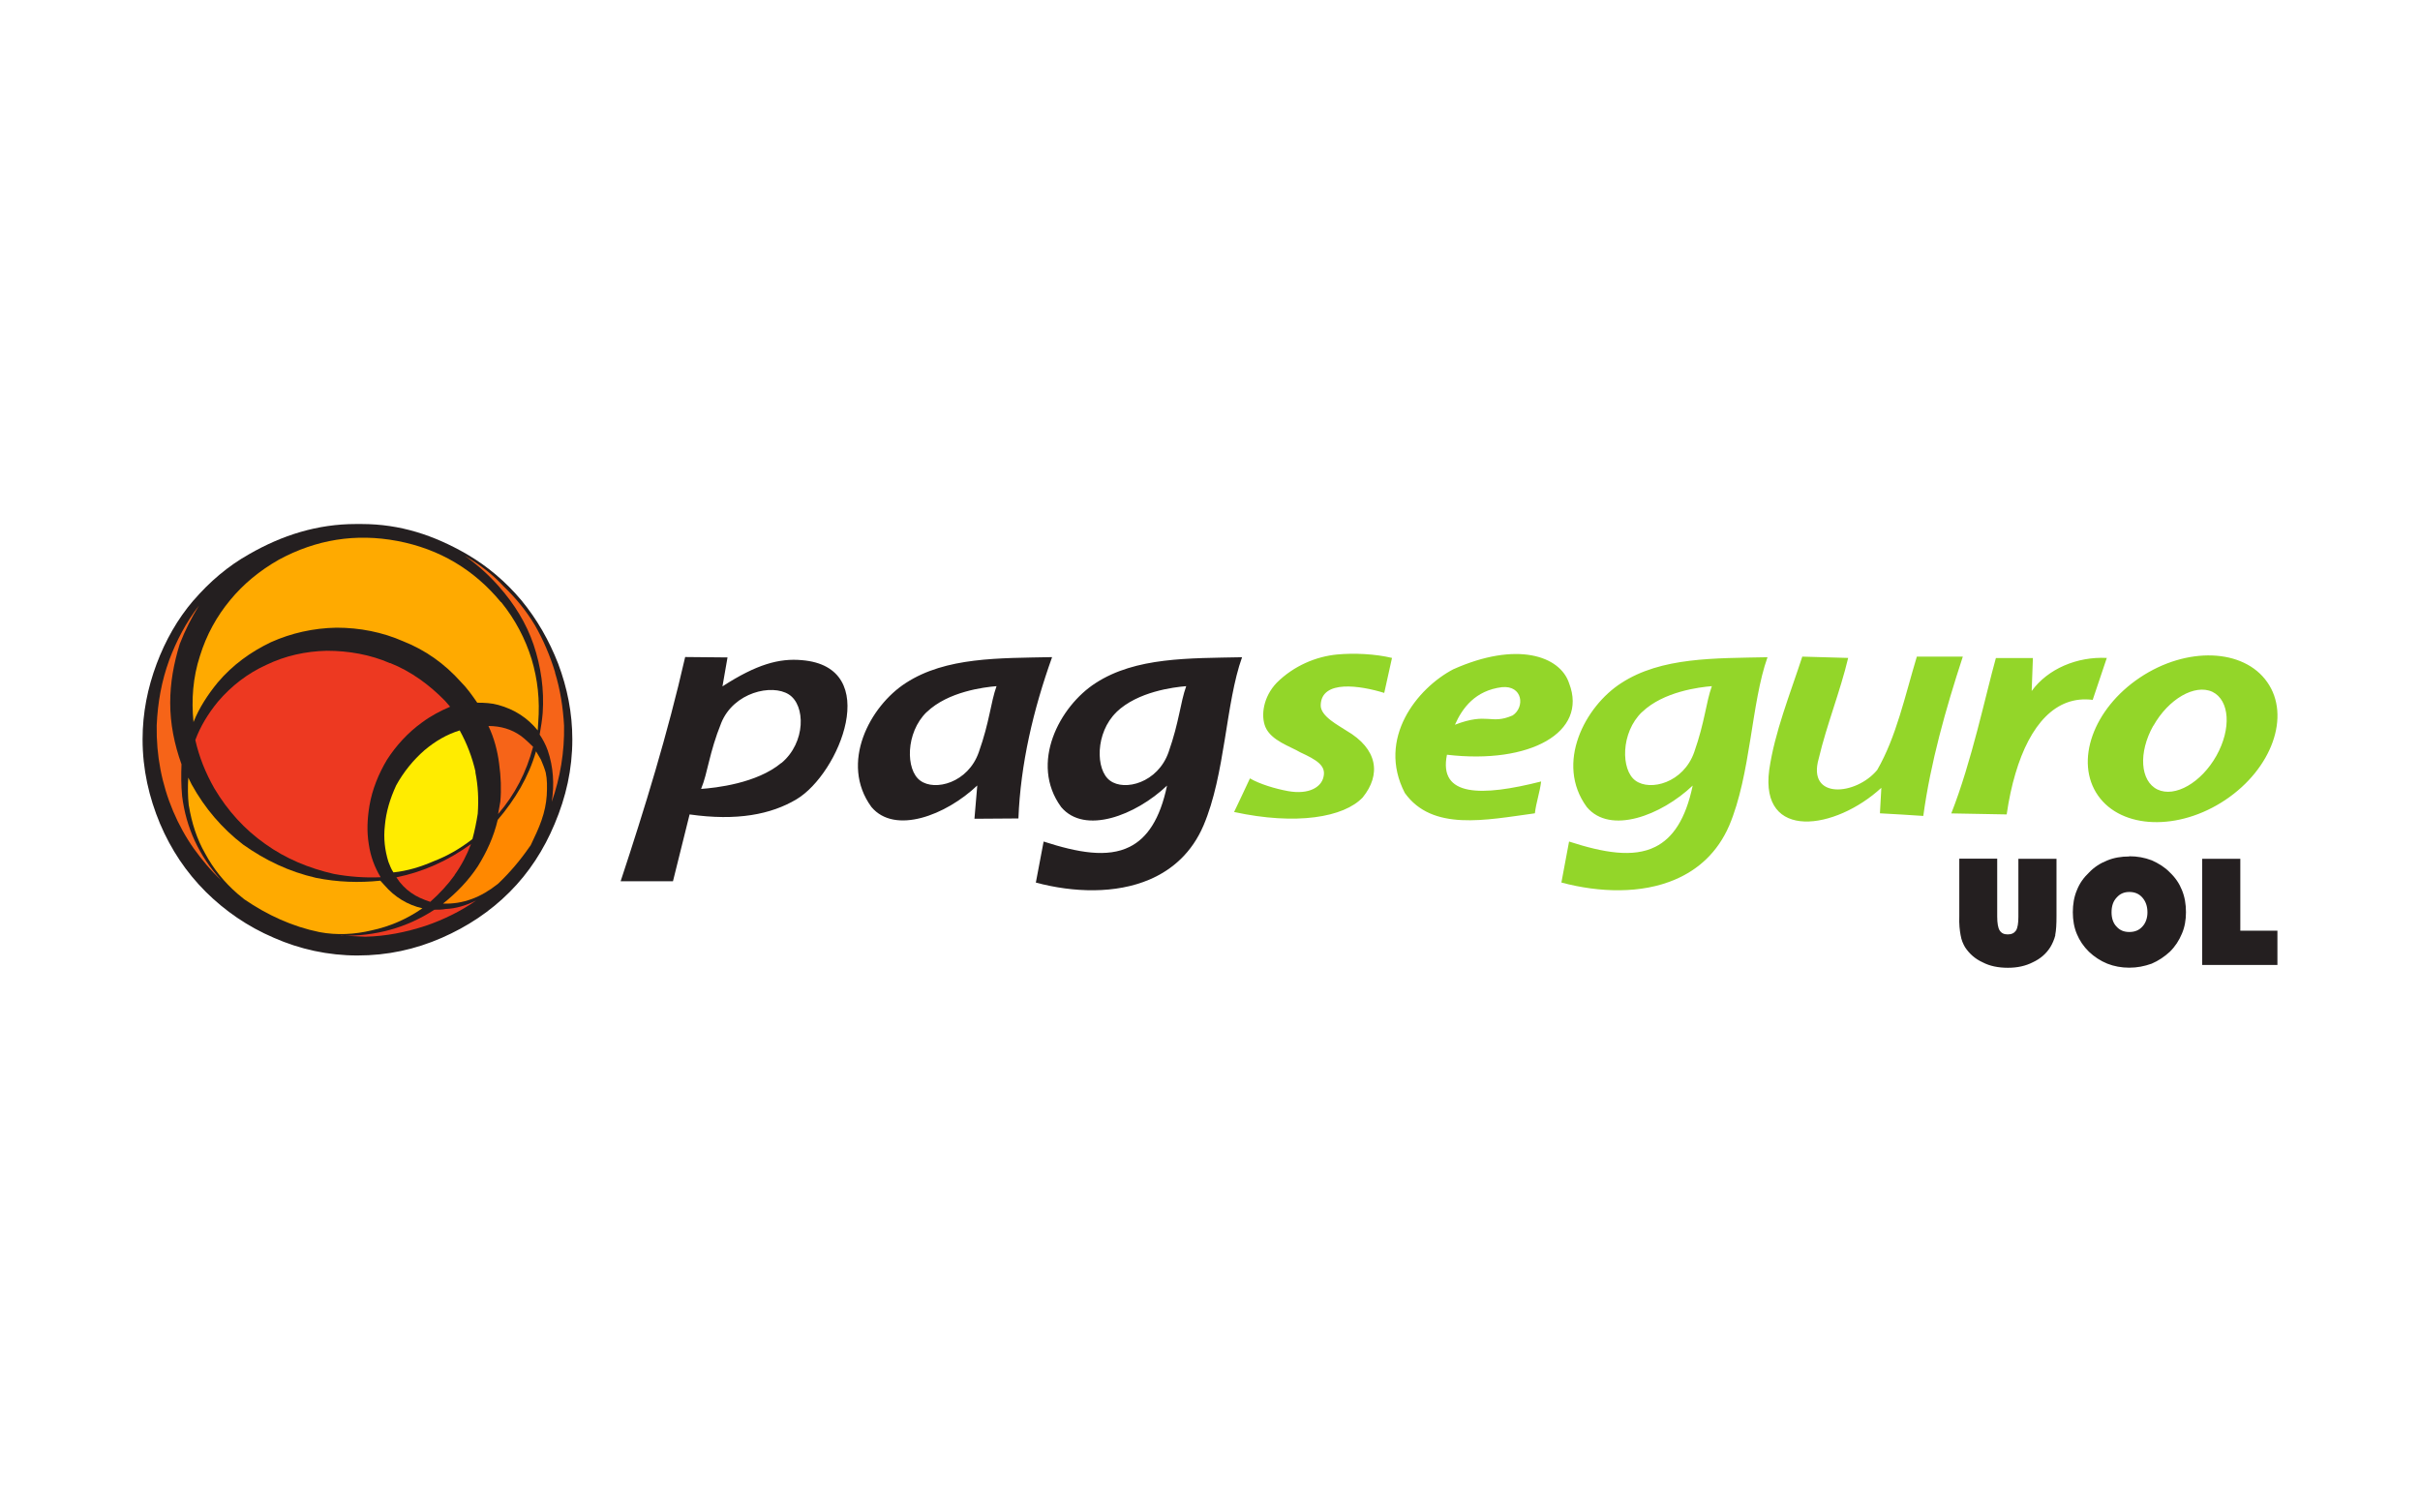
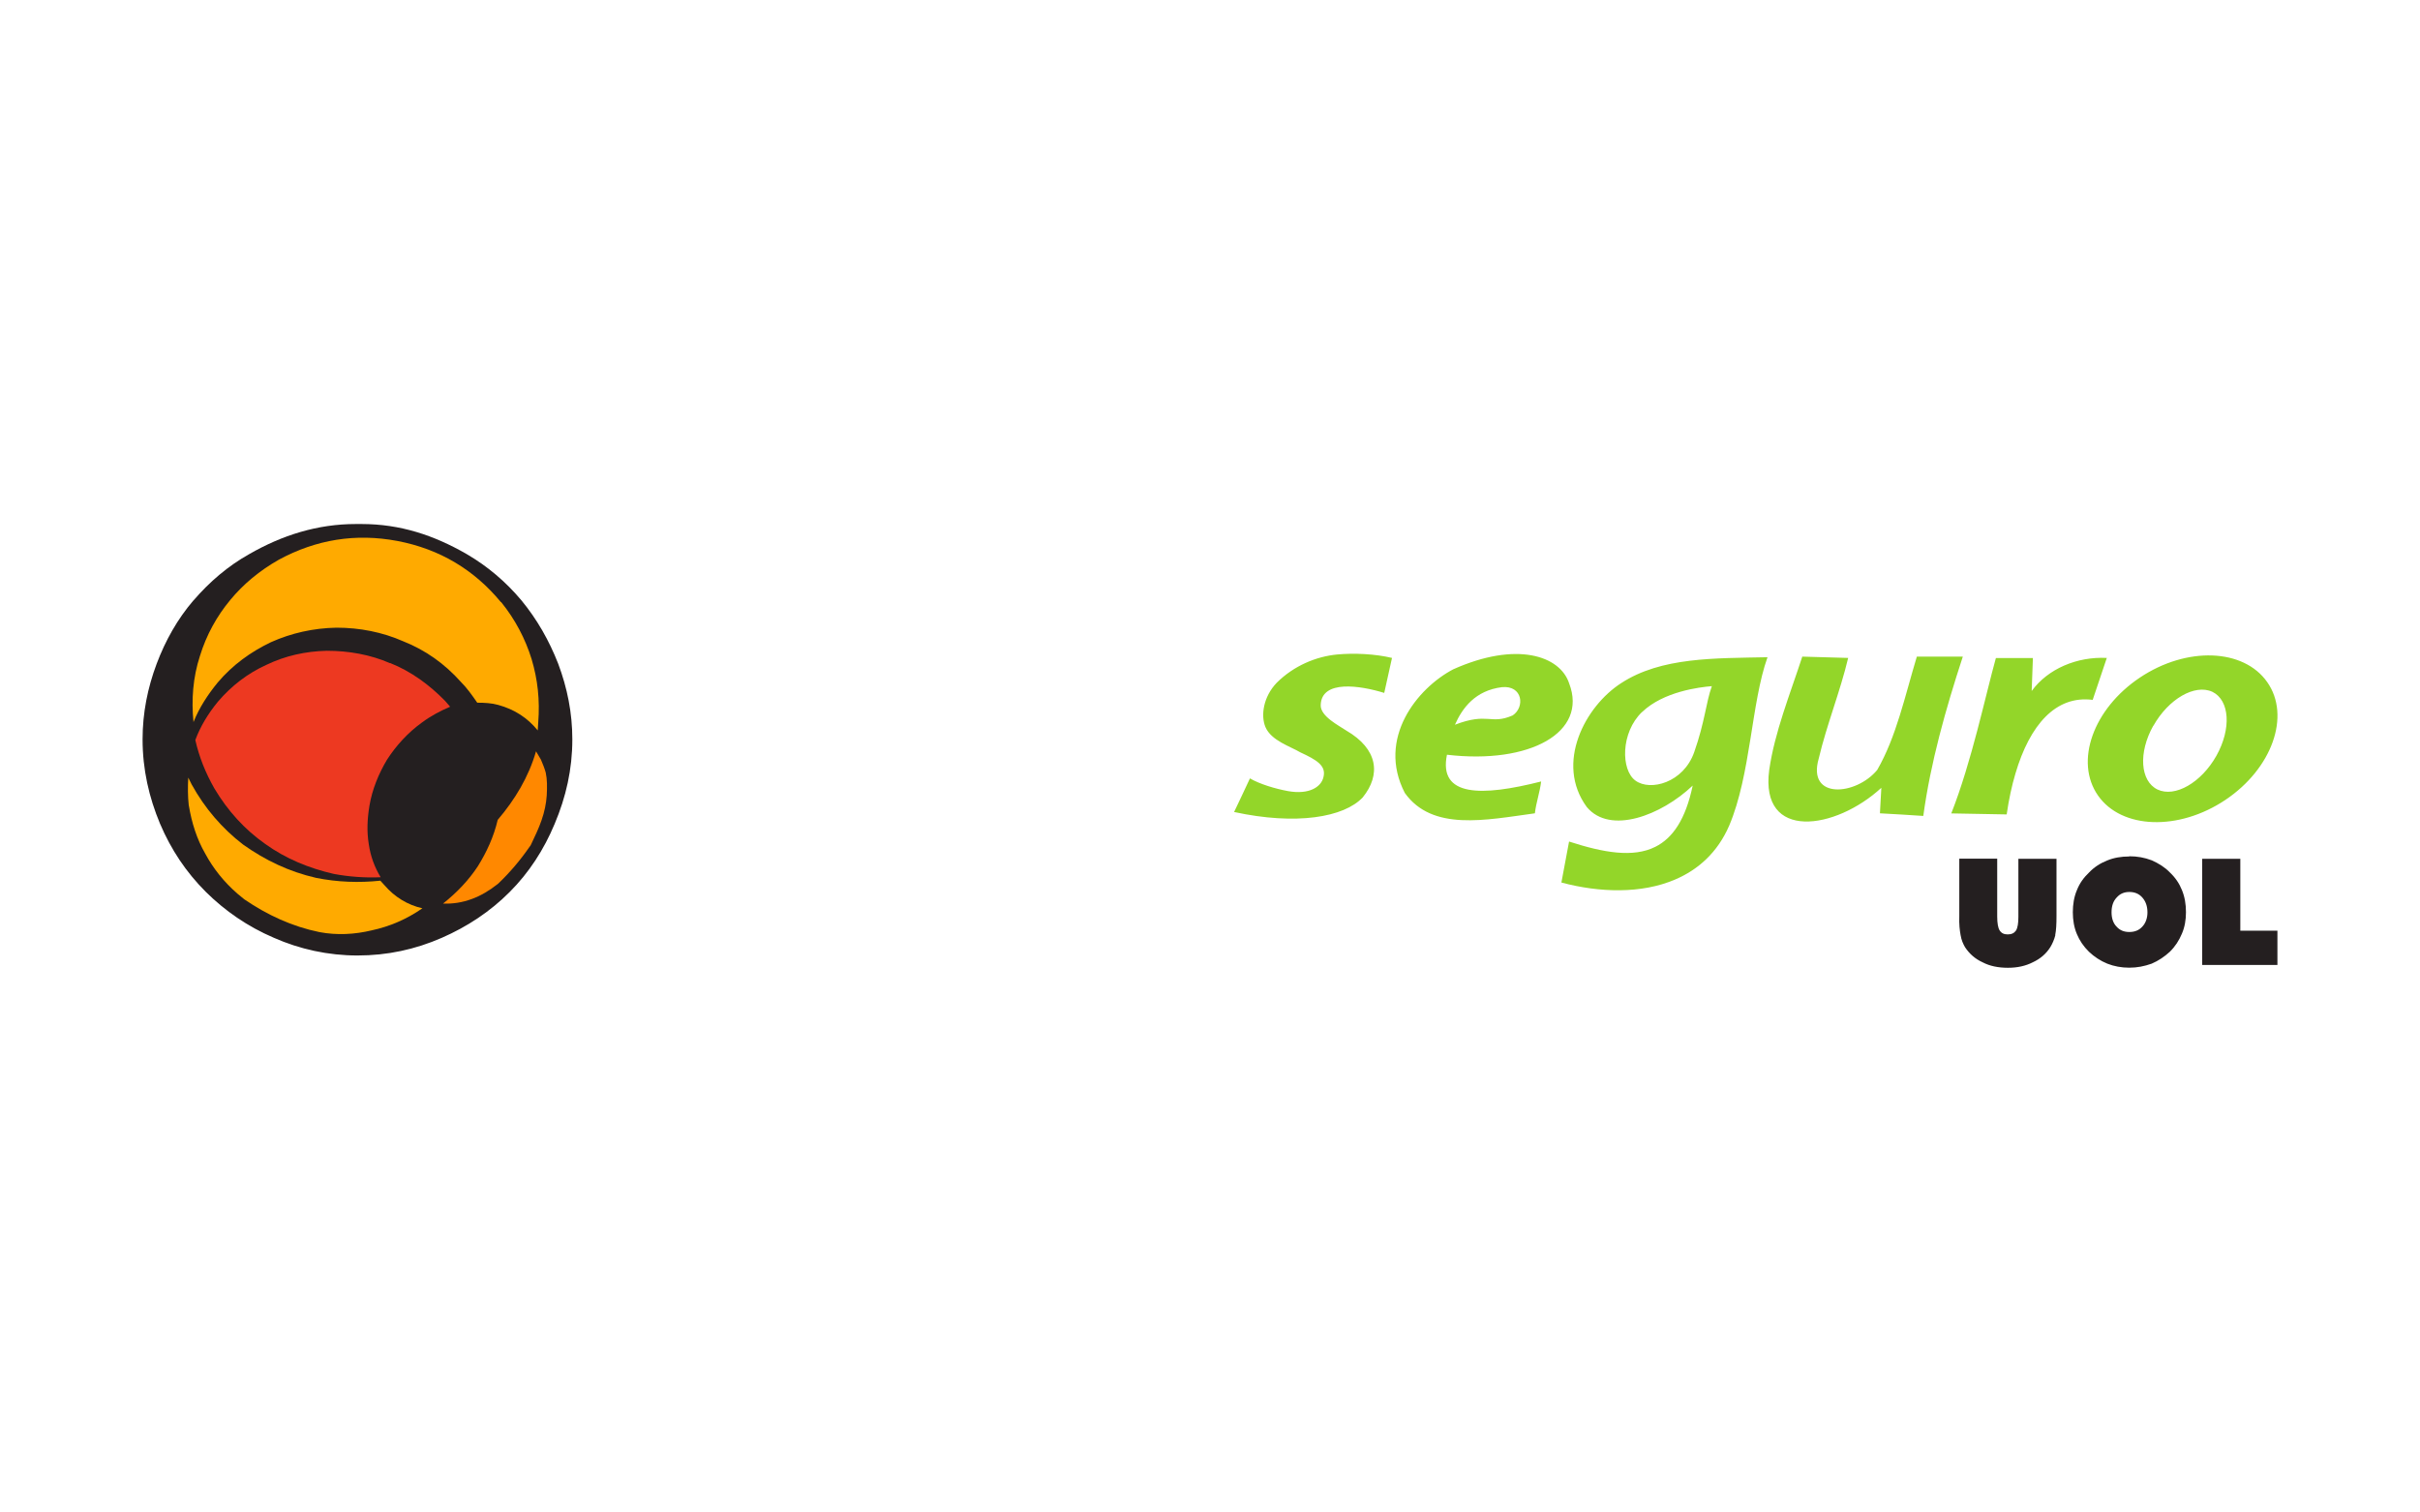
<svg xmlns="http://www.w3.org/2000/svg" width="240" height="150">
  <g fill-rule="evenodd" clip-rule="evenodd">
-     <path fill="#241F20" d="M61.55 87.4c2.4-7.27 4.67-14.64 6.4-22.24 1.33 0 2.86.04 4.2.04l-.5 2.87c3.4-2.2 5.64-2.8 7.87-2.6 8.07.66 3.73 11.26-.53 13.8-2.52 1.5-5.9 2.17-10.6 1.5-.54 2.2-1.1 4.42-1.65 6.63-1.73 0-3.46 0-5.2 0zM77.5 75.67c2.43-2.04 2.4-5.74.73-6.8-1.68-1.07-5.46-.22-6.7 2.82-1.22 3.03-1.32 4.9-2 6.55 1.42-.1 5.52-.54 7.96-2.58zM101 81.17c-1.52 0-2.84.03-4.36.03l.28-3.3c-3.12 2.96-8.18 4.9-10.5 2.13-3.17-4.34-.16-10 3.42-12.3 3.98-2.58 9.25-2.45 14.5-2.56-1.87 5.23-3.13 10.6-3.34 16zm-9.1-10.55c-2.1 2.04-2.1 5.75-.63 6.8 1.45 1.07 4.74.22 5.8-2.82 1.08-3.04 1.17-4.9 1.76-6.55-1.23.1-4.8.53-6.92 2.57zM102.73 87.52l.77-4.06c3.4 1.1 6.33 1.63 8.54.52 1.72-.86 3-2.72 3.7-6.07-3.12 2.96-8.17 4.9-10.5 2.13-3.17-4.34-.16-10 3.42-12.3 3.98-2.58 9.26-2.45 14.52-2.56-1.63 4.53-1.66 11.63-3.83 16.7-1.14 2.66-3.06 4.37-5.35 5.35-3.36 1.43-7.53 1.3-11.27.3zm8-16.9c-2.12 2.04-2.1 5.75-.64 6.8 1.44 1.07 4.73.22 5.8-2.82 1.07-3.04 1.16-4.9 1.75-6.55-1.23.1-4.8.53-6.92 2.57z" />
    <path fill="#93D629" d="M154.85 87.52l.76-4.06c3.4 1.1 6.35 1.63 8.56.52 1.72-.86 3-2.72 3.7-6.07-3.12 2.96-8.18 4.9-10.5 2.13-3.18-4.34-.17-10 3.42-12.3 3.97-2.58 9.25-2.45 14.5-2.56-1.62 4.53-1.65 11.63-3.8 16.7-1.15 2.66-3.07 4.37-5.37 5.35-3.34 1.43-7.5 1.3-11.25.3zm58.7-15.55c-1.5 2.67-1.3 5.5.42 6.33 1.73.82 4.34-.68 5.84-3.35 1.5-2.68 1.32-5.5-.4-6.34-1.74-.8-4.35.7-5.85 3.37zm-1.33-4.77c-4.64 3.1-6.5 8.34-4.15 11.7 2.34 3.34 8 3.53 12.63.43 4.63-3.1 6.5-8.34 4.15-11.68-2.34-3.35-8-3.55-12.63-.45zm-18.7 13.46c2.03-5.16 3.4-11.75 4.42-15.4h3.67l-.12 3.27c1.6-2.2 4.5-3.43 7.45-3.28l-1.4 4.16c-3.65-.47-6.23 2.46-7.66 7.3-.37 1.24-.66 2.6-.87 4.06l-5.48-.1zm-14.78-15.54c1.52.04 3.03.08 4.55.13-.8 3.36-2.12 6.6-2.92 9.98-1.18 4.1 3.7 3.67 5.8 1.13 1.9-3.3 2.73-7.26 3.93-11.24 1.53 0 3.04 0 4.56 0-1.72 5.26-3.2 10.53-3.92 15.8-1.35-.1-2.95-.18-4.3-.26.05-.85.1-1.7.14-2.53-4.56 4.2-12.06 5.3-11.12-1.77.54-3.75 2.06-7.5 3.28-11.24zm-25.9 12.38c-.12 1.05-.5 2.1-.62 3.16-4.9.67-10.17 1.8-12.9-2.02-2.8-5.42 1.25-10.4 4.8-12.26 6.25-2.8 10.6-1.37 11.5 1.4 1.86 4.84-3.87 8.04-12.12 7.07-.86 4.2 3.44 4.15 9.35 2.65zm-8.55-5.62c.75-1.7 2.04-3.4 4.66-3.73 2.07-.2 2.3 1.98 1.07 2.8-2.2.96-2.44-.34-5.74.93zm-20.32 5.3c-.5 1.1-1.07 2.26-1.58 3.35 6.17 1.34 10.9.53 12.76-1.45 1.82-2.25 1.52-4.8-1.64-6.63-.68-.47-2.58-1.4-2.53-2.53.08-2.54 3.94-1.93 6.3-1.2l.77-3.47c-1.66-.4-3.76-.5-5.45-.34-2.06.2-4.27 1.1-5.98 2.8-1.34 1.4-1.6 3.26-1.12 4.4.58 1.35 2.48 1.92 3.45 2.5 1.62.75 2.6 1.32 2.3 2.47-.22.96-1.4 1.75-3.5 1.38-1.3-.24-2.83-.7-3.8-1.27zm38.87-6.56c-2.12 2.04-2.1 5.75-.64 6.8 1.46 1.07 4.75.22 5.82-2.82 1.07-3.04 1.16-4.9 1.75-6.55-1.23.1-4.8.53-6.92 2.57z" />
    <path fill="#241F20" d="M19.18 59.55c-1.58 1.85-2.77 3.96-3.64 6.27-.9 2.4-1.4 4.88-1.4 7.5 0 3 .64 5.76 1.73 8.37 1.1 2.58 2.58 4.8 4.54 6.76 1.92 1.9 4.15 3.44 6.74 4.55 2.58 1.14 5.4 1.76 8.3 1.76 2.97 0 5.73-.6 8.36-1.75 2.52-1.1 4.8-2.6 6.73-4.54 1.92-1.92 3.4-4.2 4.47-6.77 1.12-2.65 1.75-5.4 1.75-8.37 0-2.63-.5-5.1-1.4-7.5-.9-2.3-2.08-4.38-3.64-6.28-1.56-1.86-3.38-3.4-5.44-4.6-3.23-1.86-6.57-2.98-10.43-2.98-.2 0-.37 0-.56 0-3.8 0-7.3 1.1-10.6 3-2.08 1.17-3.9 2.72-5.5 4.58zM211.17 84.94c-.8 0-1.52.12-2.2.4-.7.28-1.3.67-1.8 1.2-.53.5-.94 1.08-1.2 1.75-.28.66-.4 1.4-.4 2.18 0 .76.12 1.5.4 2.16.26.64.67 1.24 1.2 1.76.53.5 1.13.9 1.82 1.18.65.26 1.4.4 2.17.4.8 0 1.5-.14 2.23-.4.66-.28 1.28-.7 1.8-1.18.53-.52.92-1.12 1.2-1.8.28-.65.4-1.36.4-2.12 0-.8-.12-1.52-.4-2.2-.26-.65-.65-1.23-1.2-1.75-.5-.52-1.12-.9-1.8-1.2-.7-.27-1.43-.4-2.23-.4zm0 3.52c.54 0 .97.18 1.3.56.32.37.5.84.5 1.47 0 .56-.18 1.06-.5 1.4-.33.37-.76.54-1.3.54-.53 0-.94-.17-1.26-.53-.34-.34-.5-.84-.5-1.42 0-.62.16-1.1.5-1.46.33-.38.74-.56 1.27-.56zM203.82 92.75c.1-.5.13-1.12.13-1.88v-5.7h-3.78v5.75c0 .64-.07 1.1-.24 1.37-.18.25-.43.38-.82.38-.38 0-.63-.13-.8-.4-.15-.23-.24-.7-.24-1.36v-5.75h-3.76v5.7c-.03.8.04 1.4.13 1.88.08.5.25.87.44 1.2.44.66 1 1.16 1.75 1.5.7.37 1.55.54 2.5.54.94 0 1.76-.18 2.48-.55.73-.34 1.32-.84 1.73-1.5.2-.33.38-.73.5-1.2zM222.2 85.17h-3.8V95.7h7.46v-3.4h-3.68v-7.13z" />
    <path fill="#fa0" d="M49.68 59.72c-2.64-3.2-6.06-5.27-10.27-6.07-4.13-.78-8.05-.15-11.76 1.86-1.9 1.08-3.52 2.42-4.82 4-1.33 1.6-2.36 3.46-3 5.54-.7 2.14-.86 4.37-.64 6.56.56-1.4 1.4-2.7 2.4-3.92 1.47-1.74 3.27-3.04 5.28-4 2-.9 4.22-1.4 6.5-1.44 2.3 0 4.55.44 6.62 1.35 2.2.87 4.1 2.22 5.72 4.03.6.6 1.12 1.33 1.62 2.06.72 0 1.45.04 2.08.22 1.63.45 2.9 1.28 3.92 2.53l.05-.8c.17-2.2-.05-4.25-.66-6.28-.62-2-1.62-3.92-3.02-5.65zM18.73 79.9c.28 1.68.78 3.3 1.63 4.77.78 1.45 1.85 2.8 3.2 3.97l.67.55c2.3 1.57 4.76 2.7 7.45 3.25 1.74.33 3.5.23 5.17-.17 1.78-.38 3.47-1.1 5.04-2.19-1.46-.33-2.76-1.12-3.77-2.3l-.4-.44c-2.1.22-4.25.15-6.38-.28-2.7-.62-5.04-1.75-7.23-3.3-2.08-1.6-3.8-3.6-5.1-5.96l-.34-.68c-.05.9-.05 1.86.05 2.76z" />
    <path fill="#ED3921" d="M38.68 65.77c-1.95-.85-4.1-1.23-6.27-1.23-2.12.05-4.14.5-6 1.4-1.85.84-3.45 2.07-4.8 3.65-.96 1.17-1.74 2.45-2.24 3.8.38 1.68 1 3.24 1.9 4.82 1.3 2.18 2.97 4.04 5.05 5.5 2.02 1.45 4.33 2.4 6.78 2.96 1.5.28 3.1.4 4.65.33-.6-1-1-2.05-1.18-3.3-.2-1.23-.15-2.46.07-3.8.28-1.63.9-3.14 1.73-4.54.9-1.4 2.08-2.7 3.47-3.7.9-.67 1.86-1.17 2.8-1.57l-.5-.58c-1.57-1.6-3.36-2.92-5.44-3.75z" />
    <path fill="#f80" d="M53.66 75.36l-.5-.85c-.73 2.54-2.08 4.78-3.8 6.8-.4 1.7-1.1 3.2-1.97 4.6-.92 1.4-2.1 2.63-3.45 3.7.96.04 1.9-.1 2.87-.46.9-.33 1.73-.83 2.58-1.5 1.13-1.07 2.18-2.3 3.08-3.6l.16-.22c.4-.84.8-1.68 1.07-2.46.3-.85.47-1.7.52-2.46.05-.86.05-1.6-.1-2.3-.13-.46-.3-.86-.46-1.24z" />
-     <path fill="#F66418" d="M16.77 65.5c-.73 2-1.13 4.14-1.23 6.45-.05 2.96.5 5.82 1.63 8.5.55 1.3 1.23 2.54 2.06 3.72.8 1.1 1.68 2.18 2.7 3.12-2.2-2.42-3.48-5.2-3.87-8.35-.1-1.07-.1-2.08-.06-3.14-.72-2.02-1.12-4.03-1.12-6.1 0-1.97.34-3.87.95-5.84.52-1.35 1.18-2.63 1.9-3.8-1.28 1.67-2.23 3.48-2.96 5.43zM55.05 66.67c-.5-1.63-1.16-3.2-2-4.66-.84-1.4-1.87-2.68-3.1-3.85-1.1-1.2-2.4-2.2-3.86-3.04 1.22.86 2.34 1.86 3.35 3 1.58 1.78 2.76 3.7 3.48 5.82.73 2.18 1.06 4.44.9 6.78-.06.72-.17 1.4-.3 2.13.3.45.6 1 .8 1.57.56 1.63.67 3.37.4 5.1.84-2.4 1.27-4.94 1.22-7.56-.1-1.8-.38-3.58-.9-5.27zM48.44 72c.56 1.17.9 2.46 1.06 3.74.18 1.3.23 2.53.12 3.76l-.22 1.23c1.68-1.95 2.8-4.14 3.47-6.67-.4-.38-.8-.78-1.24-1.1-.9-.63-1.95-.96-3.2-.96z" />
-     <path fill="#ED3921" d="M45.08 86.78c.68-.95 1.23-2 1.63-3.07-2.25 1.63-4.7 2.75-7.4 3.3.4.63.9 1.14 1.46 1.53.56.4 1.18.66 1.9.9.9-.8 1.74-1.7 2.42-2.65zM33.8 92.78l2.43.12c2.07-.05 4.03-.45 5.94-1.07 1.78-.6 3.53-1.46 5.05-2.52-.96.47-1.97.8-3.04.84-.33.07-.73.07-1.1.07-2.76 1.8-5.85 2.65-9.27 2.58z" />
-     <path fill="#FFEC00" d="M47.16 76.54c-.34-1.46-.85-2.8-1.57-4.1-1.3.4-2.43 1.07-3.5 1.97-1.1.96-2.06 2.14-2.8 3.48-.62 1.35-1 2.63-1.12 3.98-.15 1.28 0 2.46.35 3.6.15.37.27.72.5 1.05 1.4-.15 2.7-.55 3.97-1.1 1.35-.52 2.6-1.23 3.76-2.13l.1-.07c.23-.84.4-1.7.53-2.52.1-1.4.04-2.74-.24-4.14z" />
  </g>
</svg>